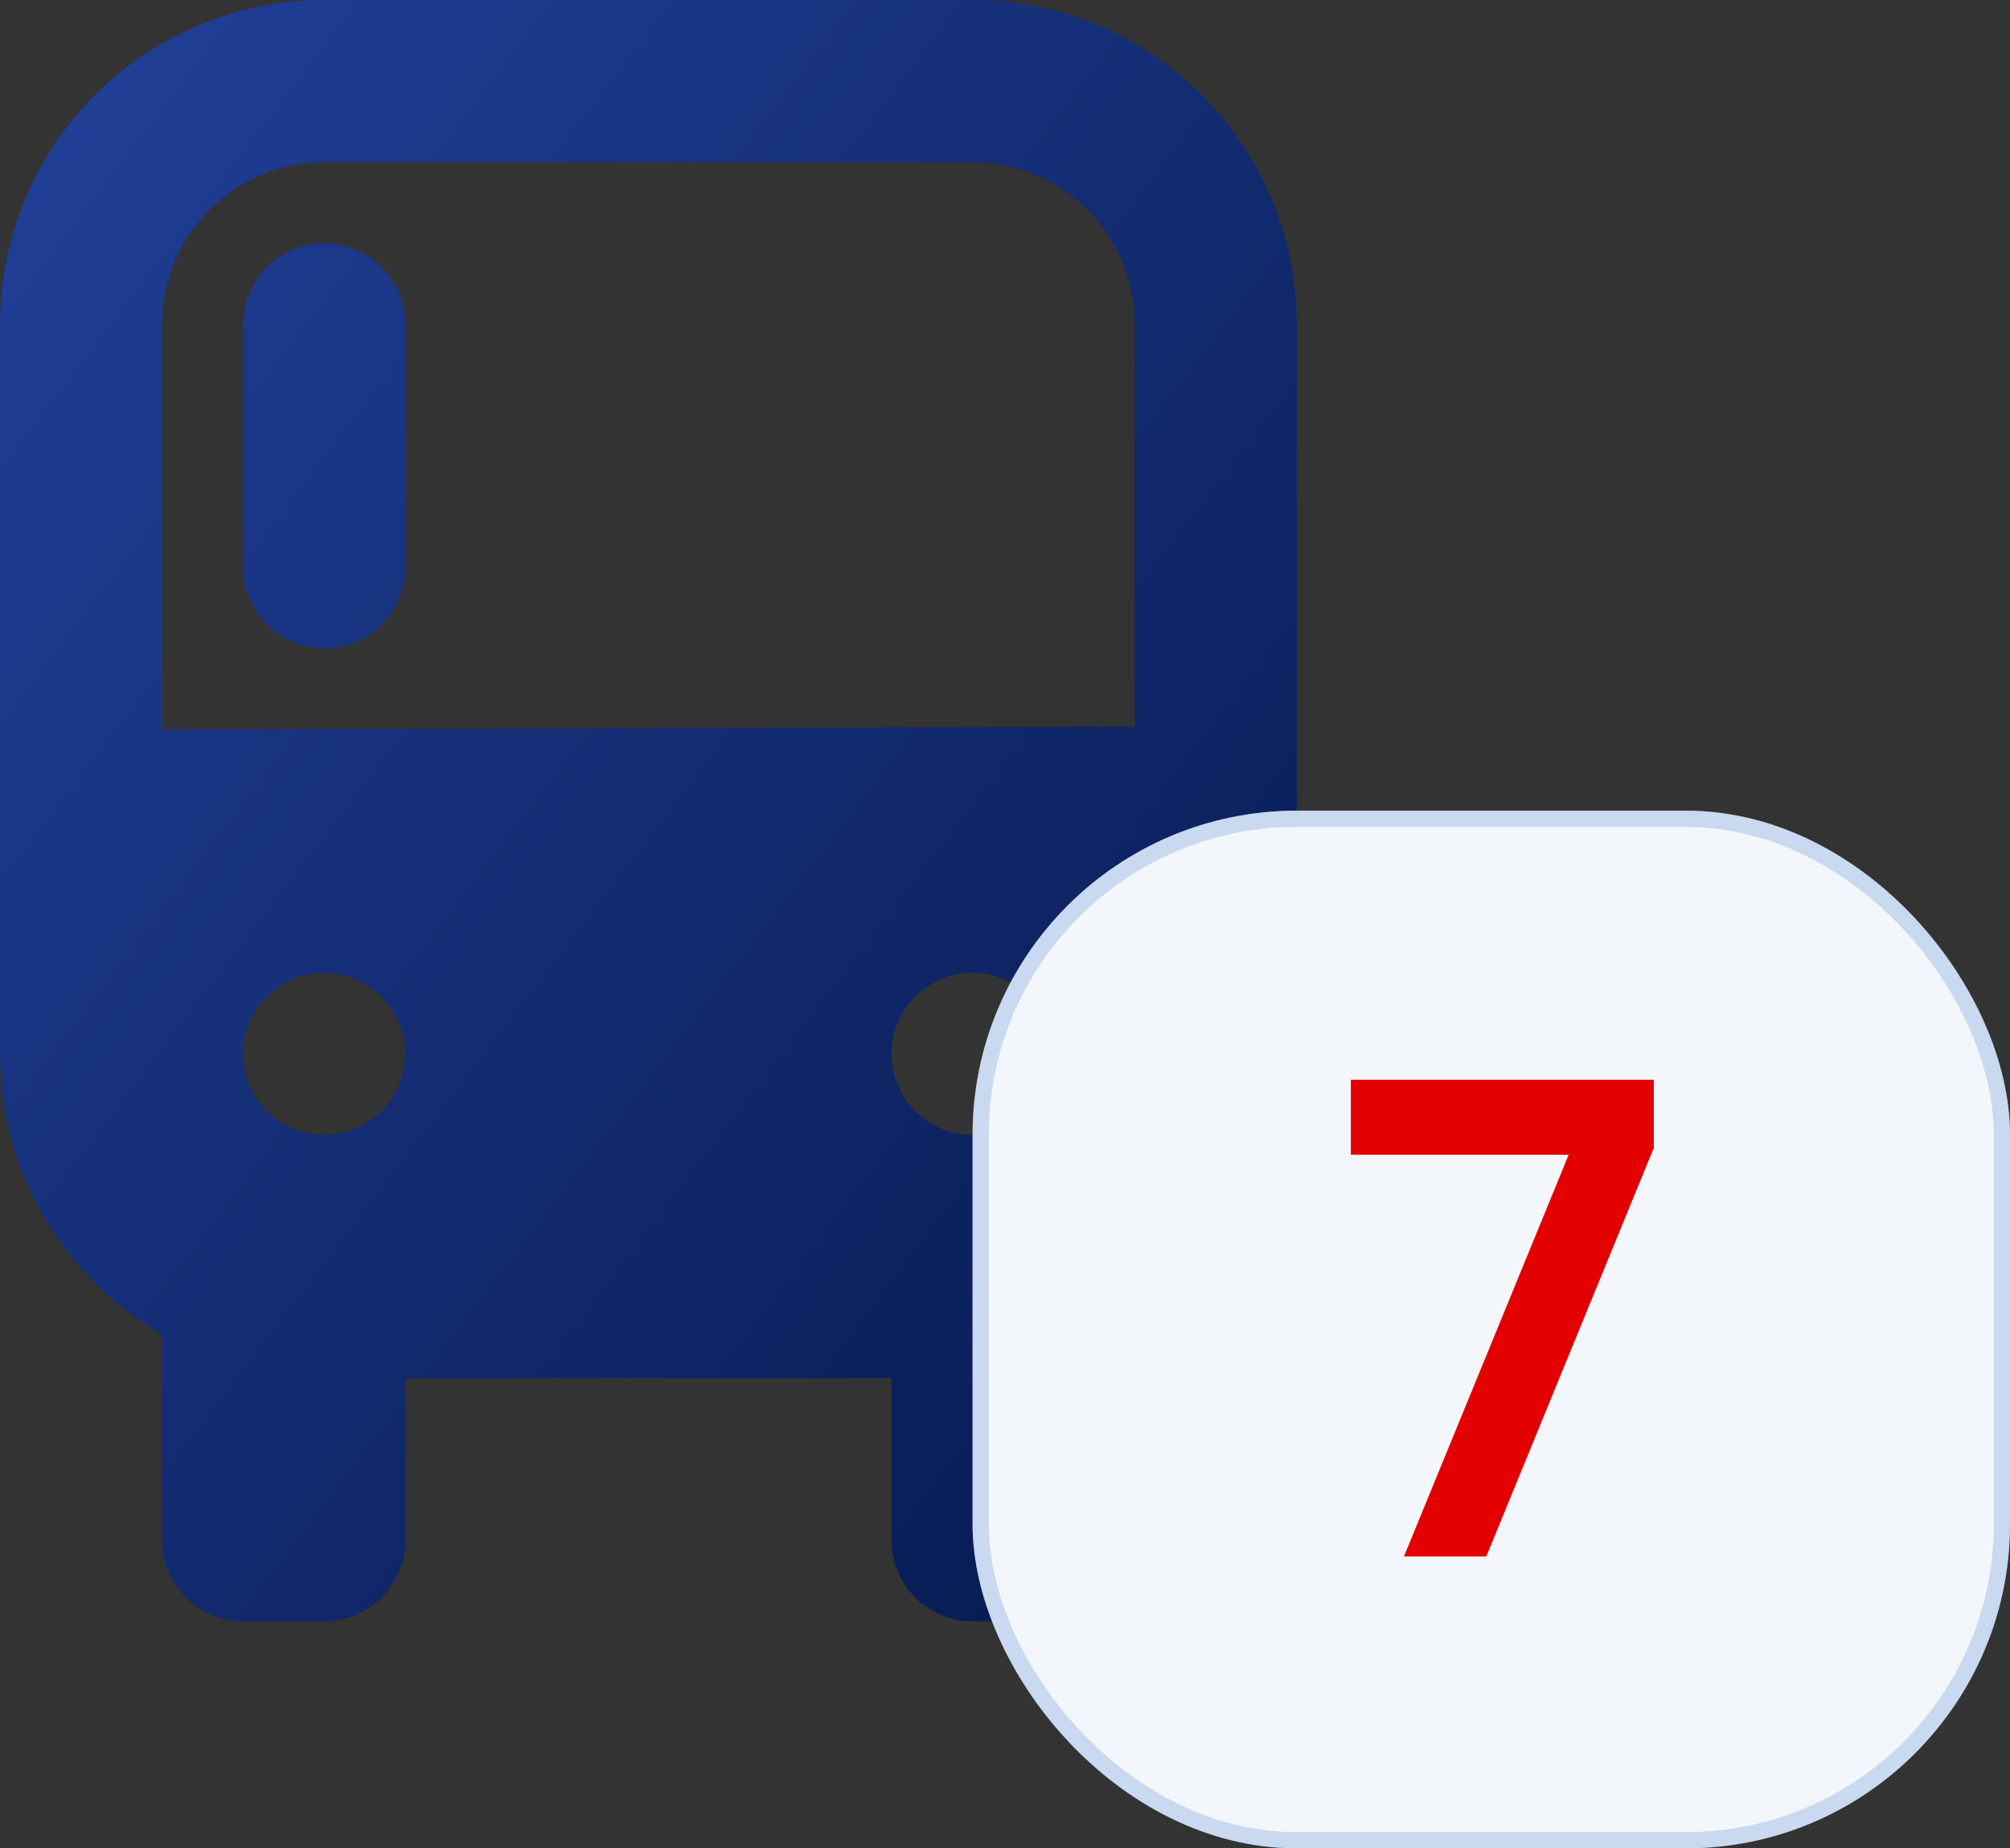
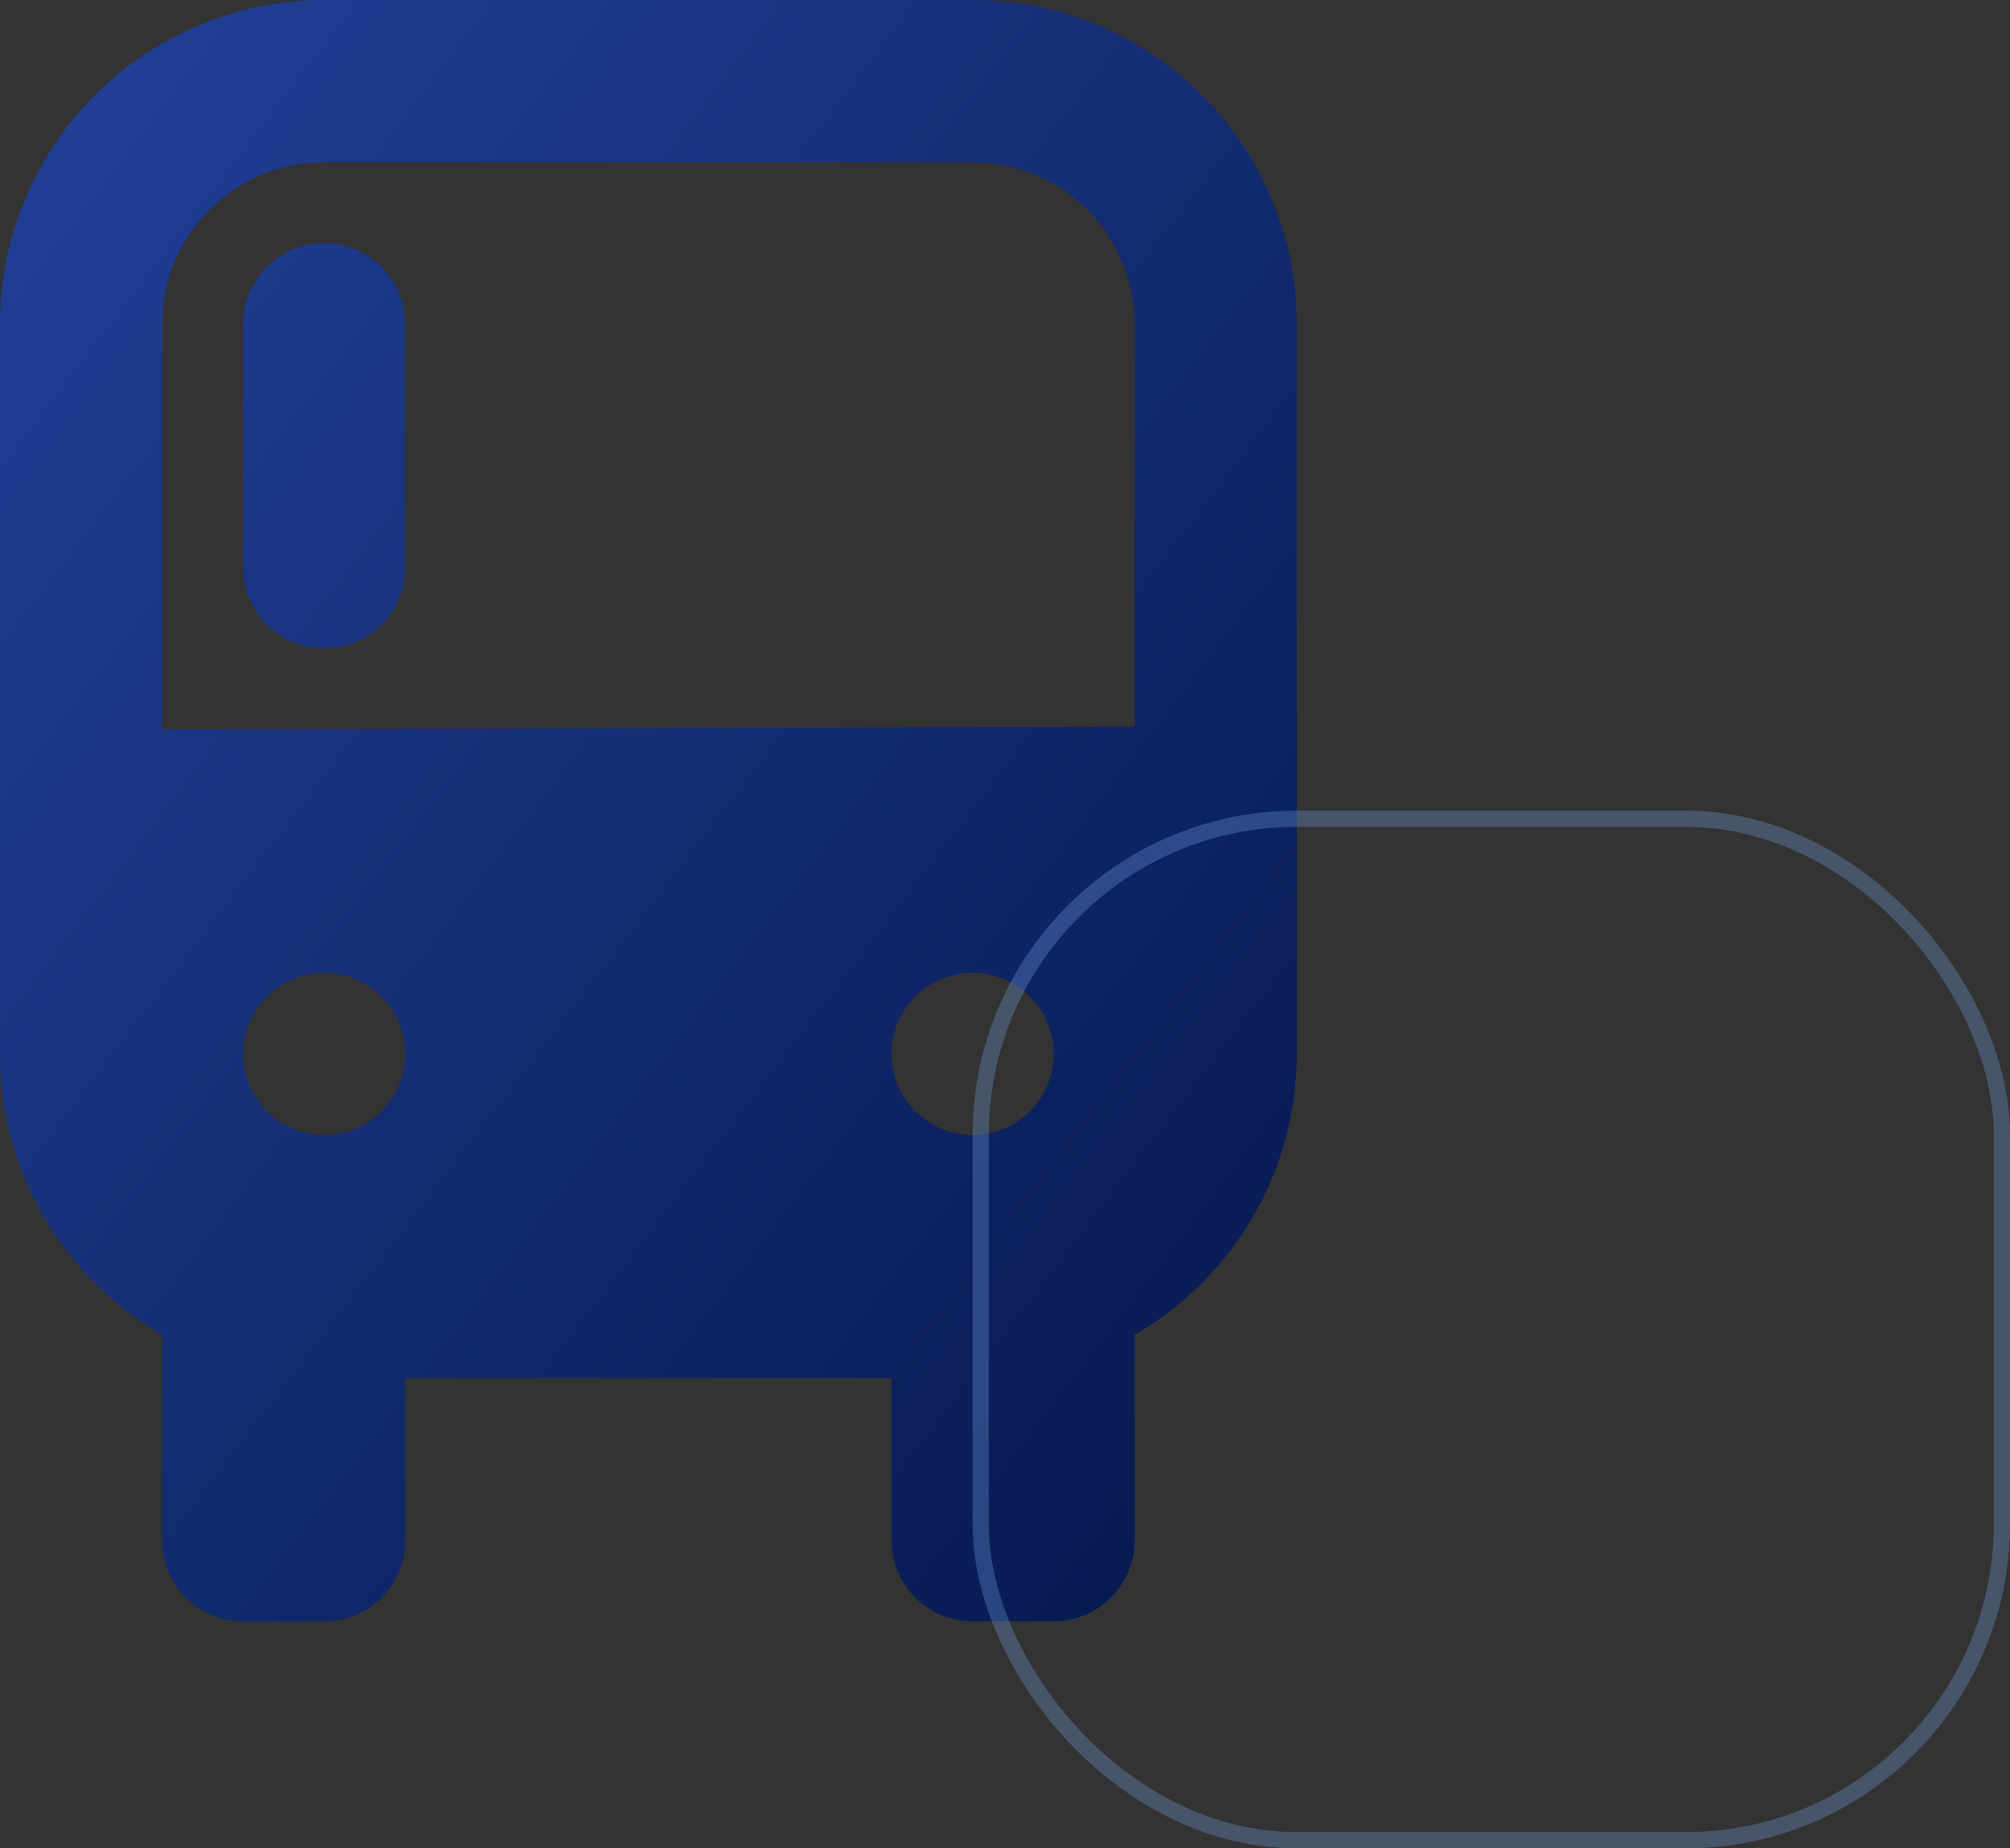
<svg xmlns="http://www.w3.org/2000/svg" width="62" height="57" viewBox="0 0 62 57" fill="none">
  <rect x="0" y="0" width="62" height="57" fill="#333333" stroke="none" />
  <path d="M10 5C8.674 5 7.402 5.527 6.464 6.464C5.527 7.402 5 8.674 5 10V22.5L35 22.407V10C35 8.674 34.473 7.402 33.535 6.464C32.598 5.527 31.326 5 30 5H10ZM27.5 42.5H12.5V47.5C12.5 48.163 12.237 48.799 11.768 49.268C11.299 49.737 10.663 50 10 50H7.5C6.837 50 6.201 49.737 5.732 49.268C5.263 48.799 5 48.163 5 47.5V41.163C3.479 40.285 2.216 39.022 1.339 37.502C0.461 35.981 -0.001 34.256 1.31813e-06 32.5V10C1.31813e-06 7.348 1.054 4.804 2.929 2.929C4.804 1.054 7.348 0 10 0L30 0C32.652 0 35.196 1.054 37.071 2.929C38.946 4.804 40 7.348 40 10V32.5C40 36.2 37.99 39.432 35 41.163V47.5C35 48.163 34.737 48.799 34.268 49.268C33.799 49.737 33.163 50 32.5 50H30C29.337 50 28.701 49.737 28.232 49.268C27.763 48.799 27.5 48.163 27.5 47.5V42.5ZM10 35C10.663 35 11.299 34.737 11.768 34.268C12.237 33.799 12.5 33.163 12.5 32.5C12.5 31.837 12.237 31.201 11.768 30.732C11.299 30.263 10.663 30 10 30C9.337 30 8.701 30.263 8.232 30.732C7.763 31.201 7.5 31.837 7.5 32.5C7.5 33.163 7.763 33.799 8.232 34.268C8.701 34.737 9.337 35 10 35V35ZM30 35C30.663 35 31.299 34.737 31.768 34.268C32.237 33.799 32.5 33.163 32.5 32.5C32.5 31.837 32.237 31.201 31.768 30.732C31.299 30.263 30.663 30 30 30C29.337 30 28.701 30.263 28.232 30.732C27.763 31.201 27.5 31.837 27.5 32.5C27.5 33.163 27.763 33.799 28.232 34.268C28.701 34.737 29.337 35 30 35V35ZM10 7.5C10.663 7.5 11.299 7.763 11.768 8.232C12.237 8.701 12.5 9.337 12.5 10V17.5C12.5 18.163 12.237 18.799 11.768 19.268C11.299 19.737 10.663 20 10 20C9.337 20 8.701 19.737 8.232 19.268C7.763 18.799 7.5 18.163 7.5 17.5V10C7.5 9.337 7.763 8.701 8.232 8.232C8.701 7.763 9.337 7.5 10 7.5V7.5Z" fill="url(#paint0_linear_34_852)" />
-   <rect x="30" y="25" width="32" height="32" rx="10" fill="#F3F7FB" />
  <rect x="30.25" y="25.25" width="31.5" height="31.5" rx="9.75" stroke="#719CDB" stroke-opacity="0.33" stroke-width="0.5" />
-   <path d="M41.667 35.61V33.3H51.013V35.4L45.846 48H43.306L48.388 35.61H41.667Z" fill="#E30000" />
  <defs>
    <linearGradient id="paint0_linear_34_852" x1="53.5" y1="50" x2="-7.369" y2="3.518" gradientUnits="userSpaceOnUse">
      <stop stop-color="#00103F" />
      <stop offset="1" stop-color="#23439E" />
    </linearGradient>
  </defs>
</svg>